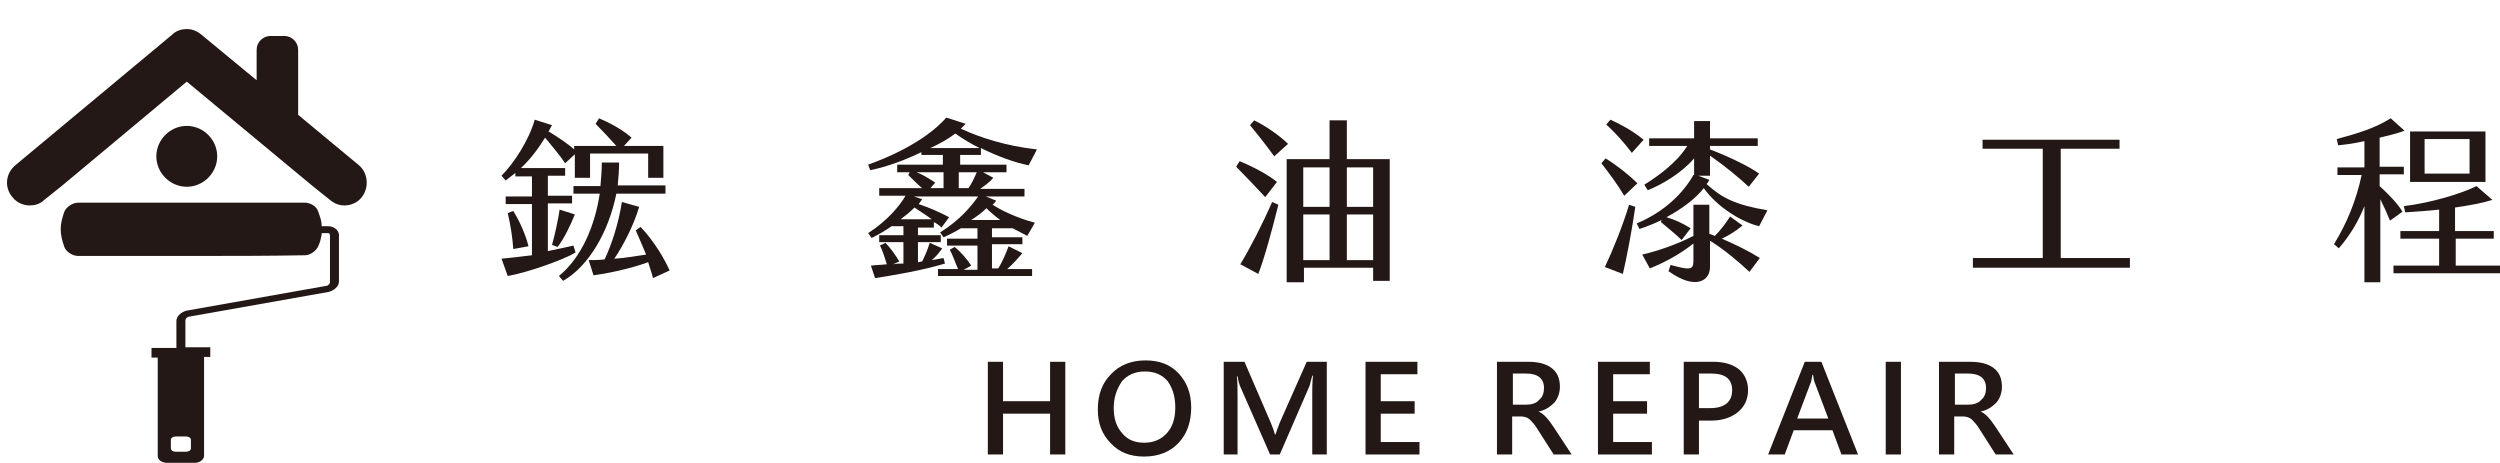
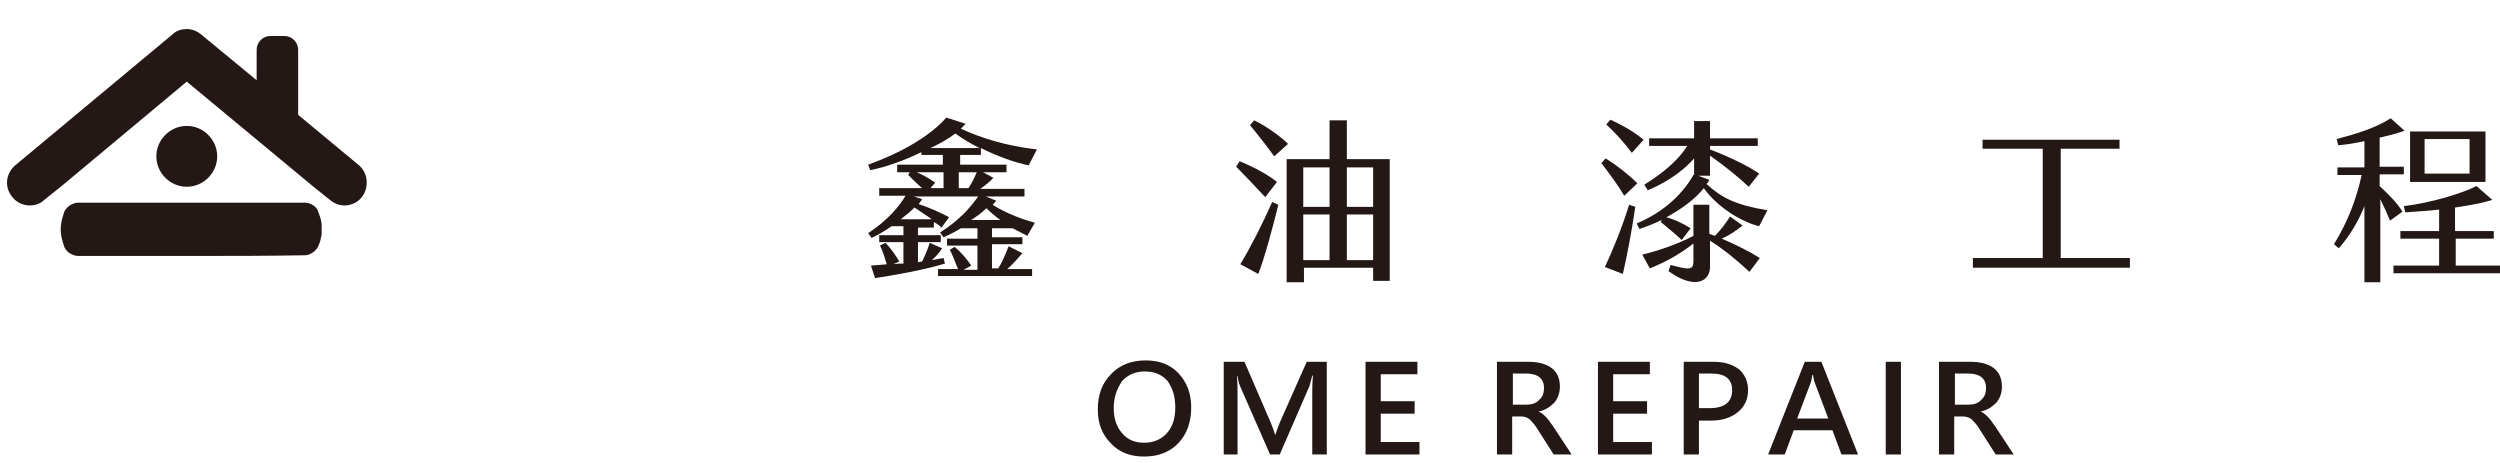
<svg xmlns="http://www.w3.org/2000/svg" version="1.1" id="圖層_1" x="0px" y="0px" viewBox="0 0 361.4 67" style="enable-background:new 0 0 361.4 67;" xml:space="preserve">
  <style type="text/css">
	.st0{fill:#231815;}
</style>
  <g>
    <g>
-       <path class="st0" d="M154,65.7h-2.2v-5.9H145v5.9h-2.2V52.3h2.2V58h6.8v-5.7h2.2V65.7z" />
      <path class="st0" d="M158.7,59.2c0-2.1,0.6-3.8,1.9-5.1c1.2-1.3,2.9-2,5-2c2,0,3.6,0.6,4.8,1.9c1.2,1.3,1.8,2.9,1.8,4.9    c0,2.1-0.6,3.8-1.8,5.1c-1.2,1.3-2.9,2-5,2c-2,0-3.6-0.6-4.8-1.9C159.3,62.8,158.7,61.2,158.7,59.2z M161,59    c0,1.5,0.4,2.7,1.2,3.6c0.8,1,1.9,1.4,3.2,1.4c1.4,0,2.5-0.5,3.3-1.4c0.8-0.9,1.2-2.1,1.2-3.7c0-1.6-0.4-2.8-1.1-3.8    c-0.8-0.9-1.8-1.4-3.3-1.4c-1.4,0-2.5,0.5-3.3,1.4C161.4,56.3,161,57.5,161,59z" />
      <path class="st0" d="M189.7,65.7V57c0-0.8,0-1.7,0.1-2.7h-0.1c-0.2,0.7-0.3,1.2-0.4,1.5l-4.3,9.9h-1.4l-4.3-9.8    c-0.1-0.2-0.3-0.8-0.4-1.5h-0.1c0.1,0.8,0.1,1.8,0.1,2.9v8.4h-2V52.3h3l3.8,8.8c0.3,0.7,0.5,1.3,0.6,1.7h0.1    c0.1-0.4,0.3-0.9,0.6-1.7l3.9-8.8h2.9v13.4H189.7z" />
      <path class="st0" d="M205.2,65.7h-7.8V52.3h7.5v1.8h-5.3V58h4.9v1.8h-4.9v4.1h5.6V65.7z" />
      <path class="st0" d="M227.2,65.7h-2.6l-2.3-3.6c-0.4-0.7-0.9-1.2-1.2-1.5c-0.4-0.3-0.8-0.4-1.3-0.4h-1.2v5.5h-2.2V52.3h4.5    c1.5,0,2.6,0.3,3.4,0.9c0.8,0.6,1.2,1.5,1.2,2.7c0,0.9-0.3,1.7-0.8,2.3c-0.6,0.6-1.3,1.1-2.3,1.3v0c0.6,0.2,1.3,0.9,2.1,2.1    L227.2,65.7z M218.7,54v4.5h1.9c0.8,0,1.5-0.2,1.9-0.7c0.5-0.4,0.7-1,0.7-1.7c0-1.4-0.9-2.1-2.6-2.1H218.7z" />
      <path class="st0" d="M238.8,65.7H231V52.3h7.5v1.8h-5.3V58h4.9v1.8h-4.9v4.1h5.6V65.7z" />
      <path class="st0" d="M245.6,60.8v4.9h-2.2V52.3h4.3c1.6,0,2.8,0.4,3.7,1.1c0.8,0.7,1.3,1.7,1.3,3c0,1.3-0.5,2.4-1.5,3.2    c-1,0.8-2.3,1.2-3.8,1.2H245.6z M245.6,54v5h1.6c2.1,0,3.2-0.9,3.2-2.6c0-1.6-1-2.4-3-2.4H245.6z" />
      <path class="st0" d="M268.6,65.7h-2.4l-1.3-3.5h-5.6l-1.3,3.5h-2.4l5.3-13.4h2.4L268.6,65.7z M264.3,60.5l-2-5.3    c-0.1-0.2-0.1-0.5-0.2-1H262c-0.1,0.4-0.1,0.7-0.2,1l-2,5.3H264.3z" />
      <path class="st0" d="M274.8,54L274.8,54v10v0v1.7h-2.2V64v0V54v0v-1.7h2.2V54z" />
      <path class="st0" d="M291.1,65.7h-2.6l-2.3-3.6c-0.4-0.7-0.9-1.2-1.2-1.5c-0.4-0.3-0.8-0.4-1.3-0.4h-1.2v5.5h-2.2V52.3h4.5    c1.5,0,2.6,0.3,3.4,0.9c0.8,0.6,1.2,1.5,1.2,2.7c0,0.9-0.3,1.7-0.8,2.3c-0.6,0.6-1.3,1.1-2.3,1.3v0c0.6,0.2,1.3,0.9,2.1,2.1    L291.1,65.7z M282.6,54v4.5h1.9c0.8,0,1.5-0.2,1.9-0.7c0.5-0.4,0.7-1,0.7-1.7c0-1.4-0.9-2.1-2.6-2.1H282.6z" />
    </g>
  </g>
  <g>
    <g>
      <g>
        <path class="st0" d="M27,18.2c-2.4,0-4.4,2-4.4,4.4c0,2.4,2,4.4,4.4,4.4c2.4,0,4.4-2,4.4-4.4C31.4,20.2,29.4,18.2,27,18.2z" />
      </g>
    </g>
    <g>
      <g>
        <path class="st0" d="M51.9,23.9l-8.8-7.3V16v-0.6V7.2c0-1.1-0.9-2-2-2h-2c-1.1,0-2,0.9-2,2v3.2v0.6v0.6L29.1,5     c-0.6-0.5-1.3-0.8-2.1-0.8c-0.7,0-1.5,0.2-2.1,0.8L2.2,23.9c-1.4,1.2-1.6,3.2-0.4,4.6c0.6,0.8,1.6,1.2,2.5,1.2     c0.7,0,1.5-0.2,2.1-0.8l2.5-2L27,11.8l18.2,15.1l2.5,2c0.6,0.5,1.3,0.8,2.1,0.8c0.9,0,1.9-0.4,2.5-1.2     C53.4,27.1,53.2,25,51.9,23.9z" />
      </g>
    </g>
-     <path class="st0" d="M47.4,32.7H46c0,0.4,0,0.7,0,1h1.4c0.2,0,0.3,0.1,0.3,0.3v6.8c0,0.2-0.2,0.4-0.4,0.5L27,44.9   c-0.8,0.2-1.5,0.8-1.5,1.5v3.9h-1.4h-2.2v1.4h0.9v14.2c0,0.6,0.6,1,1.3,1h4.1c0.7,0,1.3-0.5,1.3-1V51.6h0.9v-1.4h-2.2h-1.4v-3.9   c0-0.2,0.2-0.4,0.4-0.5l20.3-3.6c0.8-0.2,1.5-0.8,1.5-1.5V34C49,33.3,48.3,32.7,47.4,32.7z M26.9,63.1c0.4,0,0.7,0.2,0.7,0.5v1.2h0   c0,0.3-0.3,0.5-0.7,0.5h-1.5c-0.4,0-0.7-0.2-0.7-0.5v-1.2c0-0.3,0.3-0.5,0.7-0.5H26.9z" />
    <path class="st0" d="M27.7,37c-5.5,0-10.9,0-16.4,0c-0.7,0-1.7-0.5-2-1.3c-0.7-2-0.7-3.1,0-5.1c0.3-0.7,1.2-1.3,2-1.3   c5.5,0,10.9,0,16.4,0c5.5,0,10.9,0,16.4,0c0.7,0,1.7,0.5,1.9,1.3c0.3,0.8,0.5,1.4,0.5,2c0,0.4,0,0.9,0,1.3   c-0.1,0.5-0.2,1.1-0.5,1.7c-0.3,0.7-1.2,1.3-1.9,1.3C38.6,37,33.1,37,27.7,37z" />
  </g>
  <g>
-     <path class="st0" d="M83.2,36.5c-1.6,1-6.9,2.9-9.8,3.4l-0.9-2.5c1.1-0.1,2.7-0.3,4.4-0.5v-7.4h-3.8v-1.1h3.8v-2.9h-2.4V25   c-0.5,0.4-0.9,0.7-1.4,1.1l-0.6-0.7c1.8-1.8,4-5.2,4.8-8.1l2.5,0.8c-0.2,0.3-0.3,0.6-0.5,0.9c1.3,0.8,2.7,1.7,3.7,2.6v-0.5h6.1   c-0.9-1-2-2.2-3-3.2l0.5-0.8c1.4,0.6,3.2,1.5,4.7,2.8l-1.1,1.2h5.7v4.6h-2.2v-3.5h-8.4v3.5h-2.2v-3.4l-1.4,1.3   c-0.8-1.2-2-2.6-2.9-3.7c-1,1.6-2.1,3.1-3.5,4.4h6.4v1.1h-2.5v2.9h3.5v1.1h-3.5v6.9c1.5-0.3,2.8-0.6,3.7-0.8L83.2,36.5z M76.4,35.6   L74.2,36c-0.1-1.6-0.4-3.5-0.8-5.2l0.8-0.3C75.2,32.1,76,34,76.4,35.6z M80.9,30.3l2.2,0.7c-0.6,1.5-1.6,3.6-2.5,4.7l-0.8-0.3   C80.2,34,80.7,31.7,80.9,30.3z M89.1,28c-1.1,5.5-4,10.5-7.7,12.6l-0.6-0.7c3.3-2.7,5.2-7.3,5.9-11.9h-3.8v-1.1h3.9   c0.1-1.1,0.2-2.3,0.2-3.4l2.5,0c0,1.1-0.1,2.2-0.2,3.3h6.9V28H89.1z M94.4,40.2c-0.2-0.8-0.5-1.6-0.7-2.3c-2.7,1-6.3,1.7-7.9,1.9   l-0.7-2.2c0.7,0,1.5,0,2.3-0.1c1-2.1,2-5.1,2.5-8.3l2.5,0.7c-0.8,2.7-2.3,5.6-3.6,7.5c1.6-0.1,3.2-0.4,4.6-0.6   c-0.5-1.2-1-2.4-1.5-3.5l0.7-0.5c2,2.1,3.5,4.7,4.2,6.3L94.4,40.2z" />
    <path class="st0" d="M143.4,32.8v1.5h4.4v1h-4.4v3.5h0.9c0.6-0.9,1.2-2.4,1.5-3.2l2,1c-0.6,0.7-1.4,1.6-2.2,2.3h3.6v1h-13.6v-1h2.9   c-0.4-0.9-0.8-2.1-1.2-2.8l0.7-0.4c0.9,0.7,1.9,1.9,2.4,2.7l-1.1,0.6h2v-3.5h-4.4v-1h4.4v-1.5h-2.4c-0.8,0.5-1.6,0.9-2.5,1.3   l-0.5-0.7c2.7-1.7,4.3-3.5,5.5-5.2h-9.3l1.2,0.4c-0.1,0.2-0.3,0.4-0.5,0.7c1.5,0.5,3.1,1.2,4.4,1.9l-1.1,1.5   c-0.3-0.3-0.7-0.6-1.1-0.8v0.8h-2.3V34h3.3v1h-3.3v2.9c0.2,0,0.4-0.1,0.6-0.1c0.4-0.8,0.8-1.7,1.1-2.7l1.8,0.8   c-0.4,0.6-0.9,1.2-1.5,1.7c0.6-0.1,1.2-0.2,1.7-0.3l0.2,0.8c-3.3,1-7.5,1.7-10.1,2.1l-0.6-1.8c0.8-0.1,1.5-0.1,2.3-0.2   c-0.3-0.9-0.6-2-1-2.7l0.8-0.4c0.6,0.6,1.5,1.8,2,2.7l-0.9,0.4c0.5-0.1,1-0.1,1.5-0.1V35h-3.5v-1h3.5v-1.3h-1.7   c-1,0.7-1.9,1.2-2.9,1.7l-0.5-0.7c2.8-1.8,4.6-4,5.4-5.4h-3.8v-1.1h6.2c-0.7-0.6-1.5-1.4-2-1.9l0.2-0.4h-1.8v-1.1h6.6v-1.4h-3.1V22   c-2.3,1.1-4.9,2.1-7.4,2.6l-0.3-0.8c6.7-2.4,10-5.3,11.3-6.8l2.8,0.9c-0.2,0.2-0.5,0.5-0.7,0.7c2.8,1.3,6.5,2.5,11,3l-1.2,2.3   c-2-0.4-4.5-1.3-6.9-2.5v1h-3v1.4h6.7v1.1h-3.4l1.5,0.8c-0.5,0.6-1.2,1.1-1.9,1.6h6.4v1.1h-5.6l1.5,0.6c-0.1,0.2-0.3,0.4-0.5,0.6   c2,1.3,4.6,2.2,6.1,2.6l-1.1,1.9c-0.6-0.3-1.3-0.7-2.1-1.1H143.4z M132.2,30c-0.6,0.6-1.2,1.1-2,1.7h4.5   C133.9,31.1,132.9,30.5,132.2,30z M136.3,24.9h-3.8c0.8,0.3,1.8,0.9,2.7,1.5l-0.7,0.8h1.9V24.9z M141.6,21.4   c-1.2-0.6-2.4-1.3-3.5-2.1c-0.9,0.7-2.1,1.4-3.6,2.1H141.6z M138.6,27.2h1.4c0.5-0.7,0.9-1.6,1.2-2.3h-2.6V27.2z M144.6,31.8   c-0.7-0.5-1.4-1.1-2-1.7c-0.6,0.6-1.4,1.2-2.2,1.7H144.6z" />
    <path class="st0" d="M178.7,24.1l0.5-0.8c1.7,0.7,3.9,1.8,5.4,3l-1.7,2.2C181.7,27.2,179.8,25.2,178.7,24.1z M181.9,39.6l-2.6-1.4   c1.4-2.3,3.2-5.8,4.6-9l0.9,0.4C183.9,33.2,182.8,37.3,181.9,39.6z M180.7,18.1l0.6-0.7c1.5,0.7,3.7,2.2,4.9,3.4l-2,1.8   C183.2,21.2,181.7,19.3,180.7,18.1z M192.2,23v-5.6h2.5V23h6.2v17.6h-2.4v-1.9h-10v2.1H186V23H192.2z M192.2,24.2h-3.8v5.7h3.8   V24.2z M192.2,31h-3.8v6.6h3.8V31z M198.5,24.2h-3.8v5.7h3.8V24.2z M198.5,31h-3.8v6.6h3.8V31z" />
    <path class="st0" d="M234.8,28.3c-1-1.7-2.3-3.4-3.3-4.7l0.6-0.7c1.5,0.9,3.3,2.3,4.6,3.6L234.8,28.3z M235.5,29.6l0.9,0.3   c-0.5,3.5-1.3,7.6-1.8,9.7l-2.6-1C233.1,36.3,234.6,32.6,235.5,29.6z M235.9,22.1c-1.2-1.6-2.4-2.9-3.7-4.1l0.6-0.7   c1.3,0.6,3.1,1.5,4.8,2.9L235.9,22.1z M240.2,31.8c-1,0.5-2,0.9-3.2,1.3l-0.4-0.8c4.1-1.7,6.8-4.5,8.2-7l0.1,0v-2.4   c-1.9,2.2-4.7,3.8-6.7,4.6l-0.5-0.8c1.6-1,4.6-3,6.2-5.6h-5.5V20h6.5v-2.5h2.3V20h6.9v1.1h-6.9v0.5c3.1,1.2,5.7,2.5,7.1,3.5   l-1.5,1.9c-1.4-1.3-3.3-2.9-5.6-4.5v2.9h-1.7l1.6,0.6c-0.1,0.2-0.2,0.4-0.4,0.6c2.2,2,4.1,3,8.8,3.8l-1.2,2.3c-2.5-0.6-6-2.7-8-5.5   c-1.2,1.5-3,2.9-5.4,4.2c1.1,0.3,2.4,0.9,3.5,1.6l-1.3,1.7c-0.9-0.9-2.2-1.9-3-2.6L240.2,31.8z M248.9,34.5   c2.1,0.9,4.1,1.9,5.5,2.8l-1.5,2c-1.5-1.4-3.6-3.2-5.7-4.5v3.8c0,2-2.1,3.4-6,0.6l0.3-0.9c2.6,0.7,3.3,0.8,3.3-0.5v-2.6   c-2,1.6-4.3,2.8-6.3,3.6l-1.1-2c2.2-0.5,5.1-1.5,7.4-2.7v-4.5h2.3v4.2c0.3,0.1,0.5,0.2,0.8,0.3c0.8-0.8,1.5-1.7,2.2-2.8l1.8,1.3   C250.8,33.5,249.8,34.1,248.9,34.5z" />
    <path class="st0" d="M307.9,37.3v1.4h-22.7v-1.4h10.1V21.5h-8.7v-1.3h19.8v1.3h-8.5v15.8H307.9z" />
    <path class="st0" d="M345.5,31.9c-0.4-1-0.9-2.1-1.4-3.1v12h-2.3v-11c-0.8,2-1.9,4-3.7,6.1l-0.7-0.6c1.9-3.1,3.2-6.3,4-10h-3.5   v-1.1h3.9v-3.8c-1.3,0.3-2.6,0.5-3.8,0.6l-0.2-0.9c3-0.8,5.6-1.6,7.8-3l2,1.8c-1.1,0.4-2.3,0.7-3.6,1v4.2h3.5v1.1h-3.5v1.7   c1.2,1.1,2.6,2.5,3.3,3.7L345.5,31.9z M361.4,38.4v1.1H346v-1.1h6.6v-3.9H347v-1.1h5.6v-3.1c-1.8,0.2-3.5,0.3-4.9,0.4l-0.2-0.9   c4-0.5,8.3-1.8,10.5-2.9l2.3,2c-1.6,0.5-3.4,0.8-5.4,1.1v3.4h5.6v1.1H355v3.9H361.4z M359.3,26.3h-10.9V19h10.9V26.3z M357,20.1   h-6.5v5h6.5V20.1z" />
  </g>
</svg>